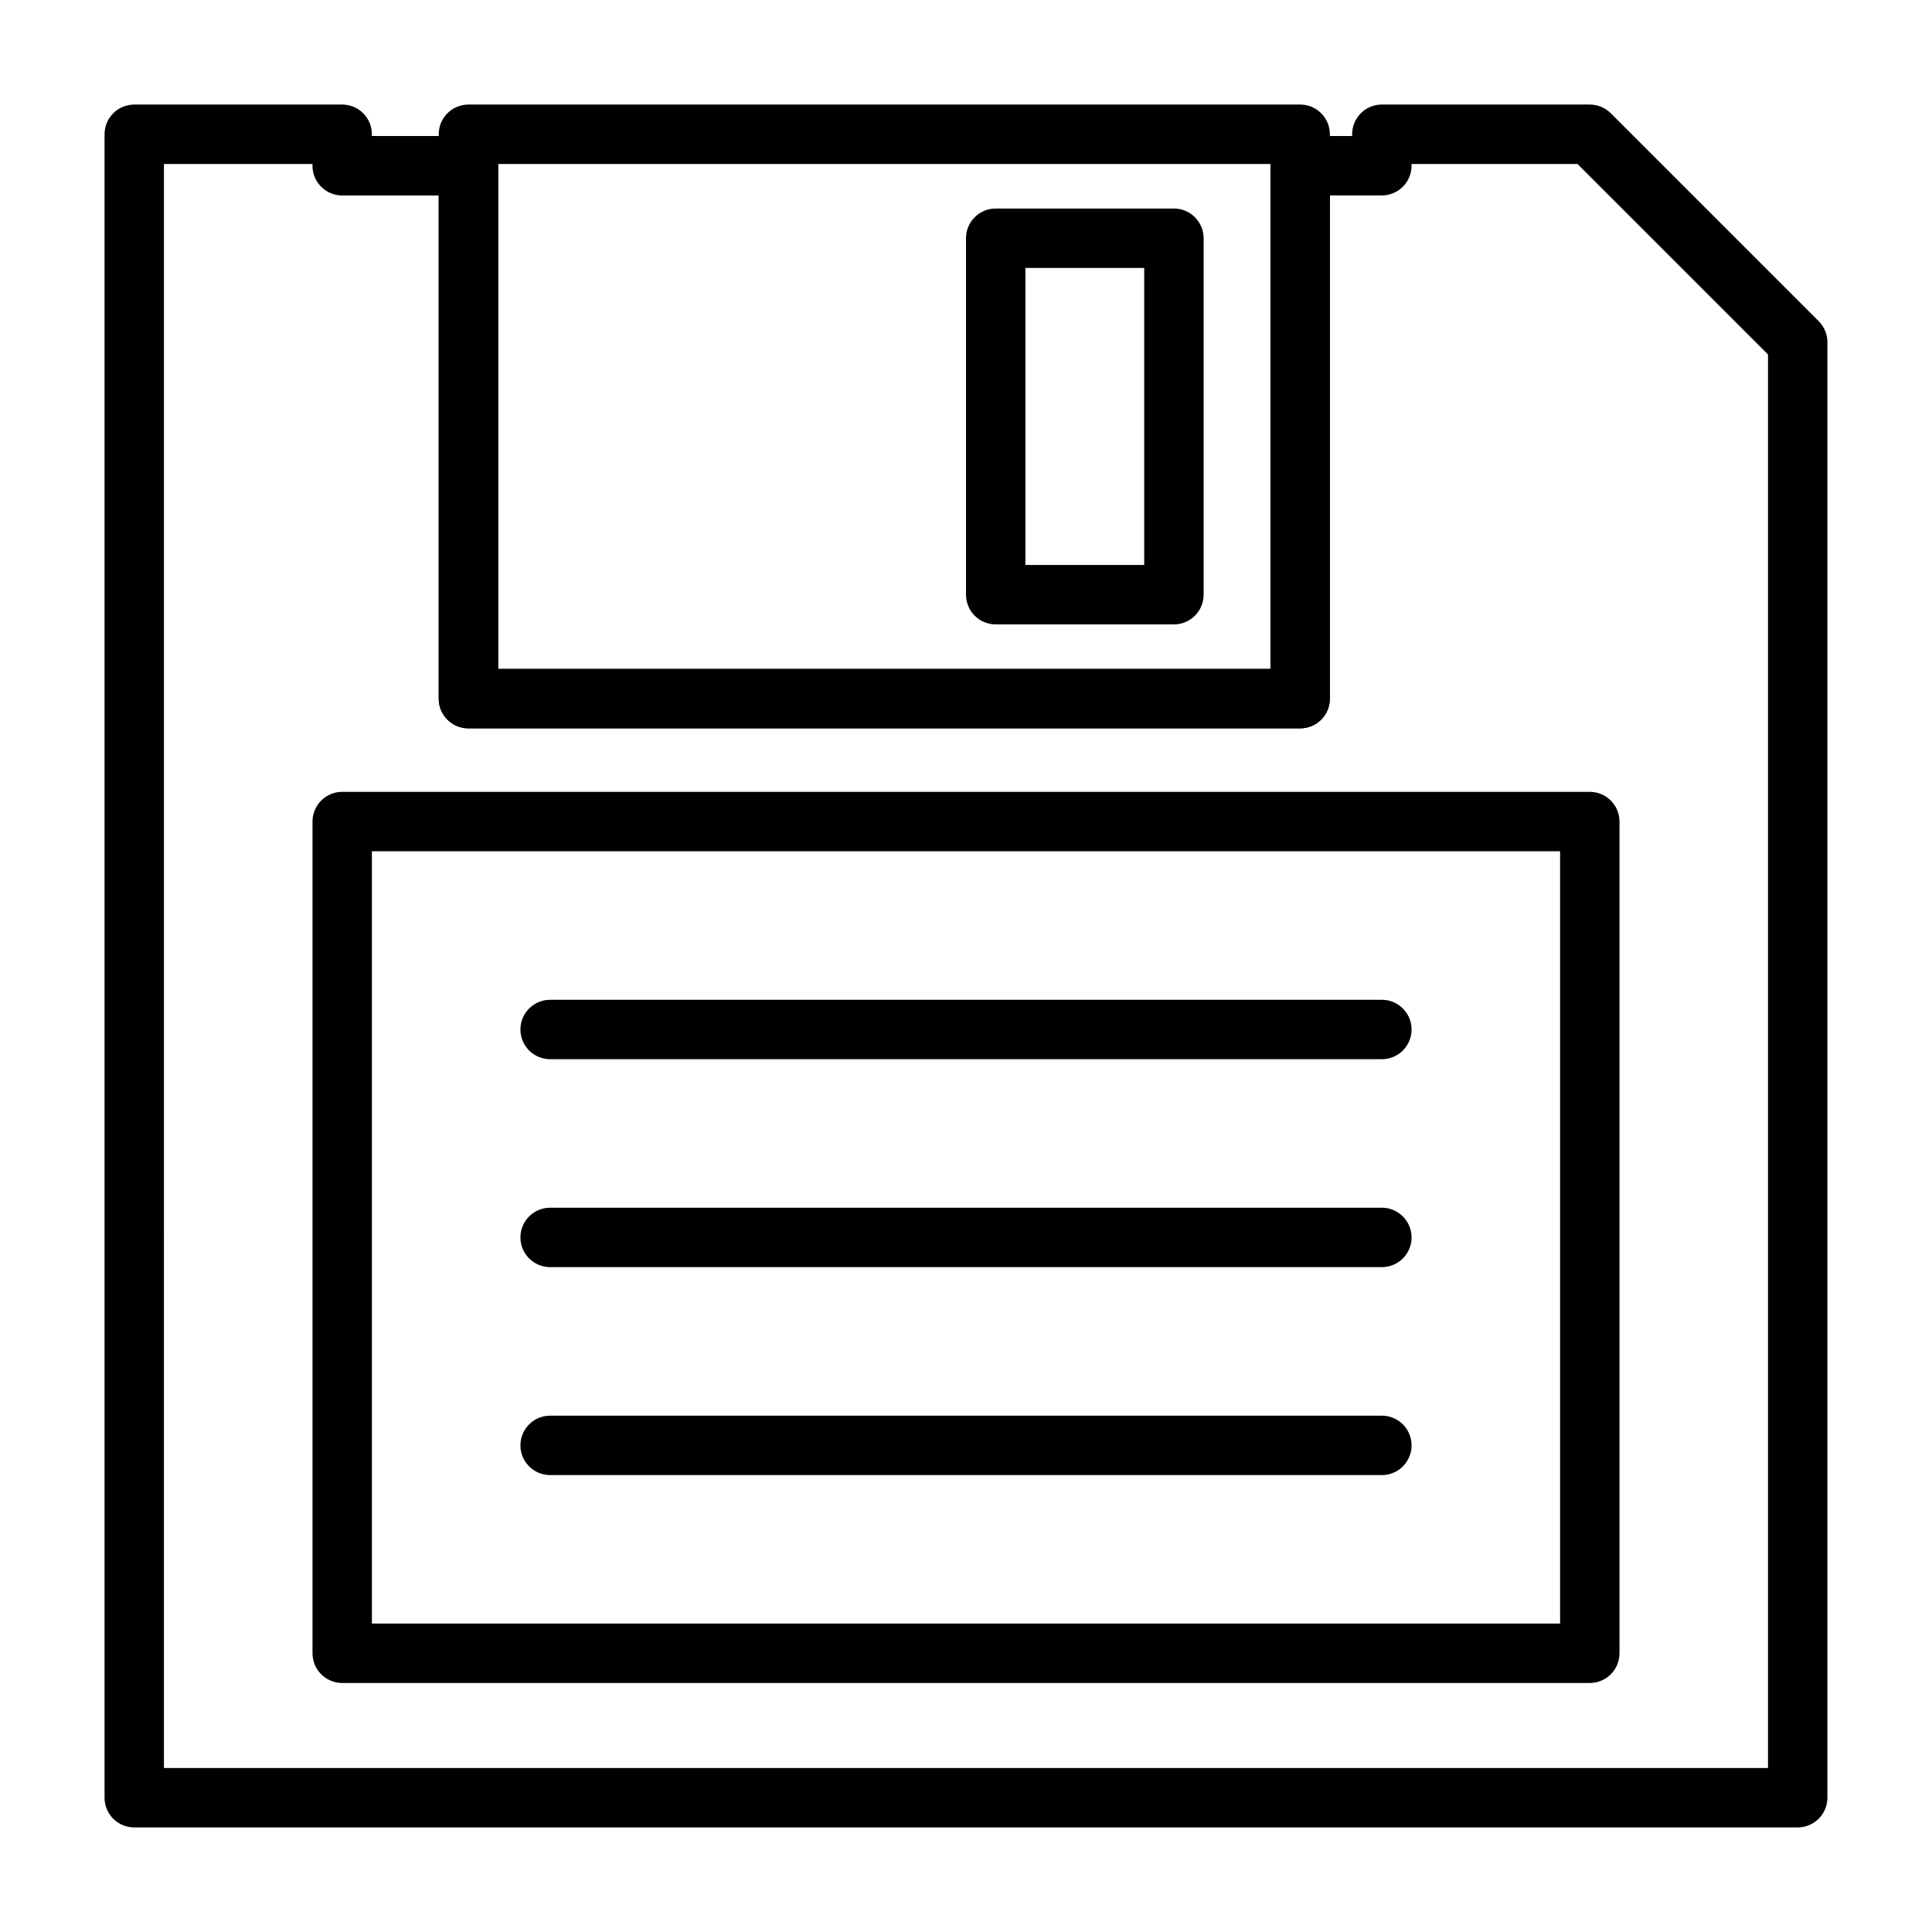
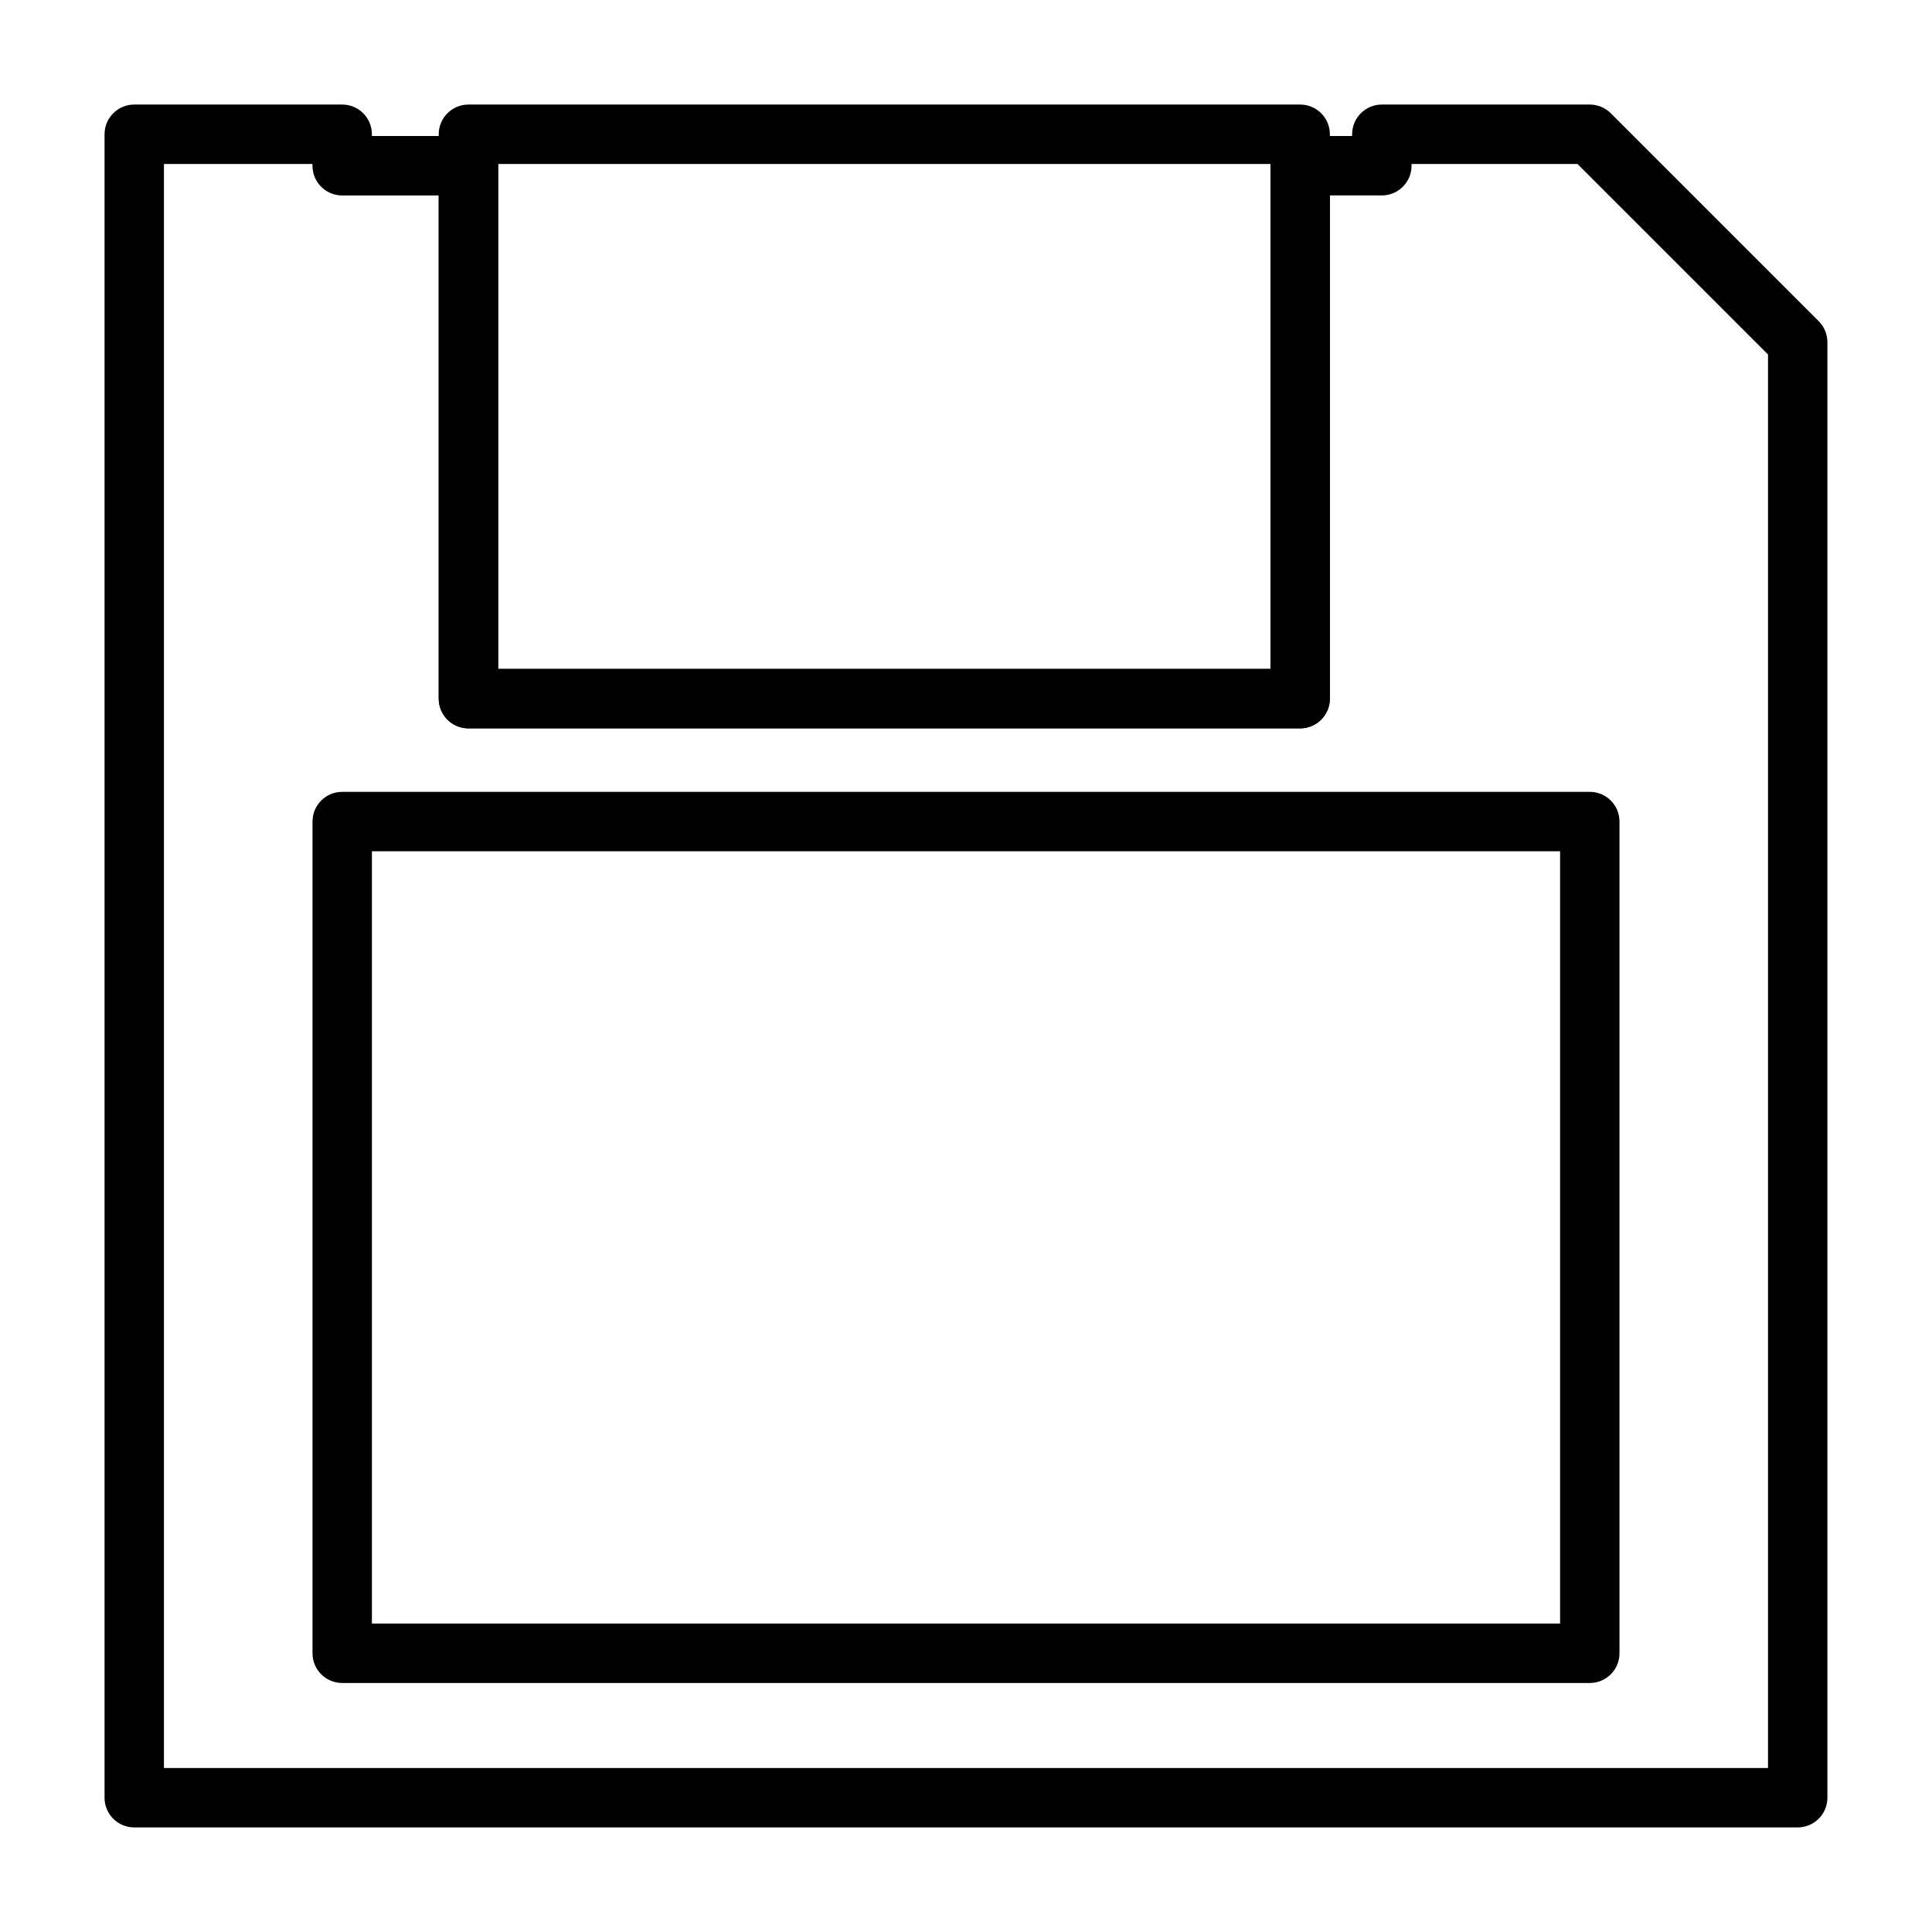
<svg xmlns="http://www.w3.org/2000/svg" fill="#000000" width="800px" height="800px" version="1.1" viewBox="144 144 512 512">
  <g>
    <path d="m620.41 628.29h-440.83c-4.348 0-7.871-3.523-7.871-7.871v-440.84c0-4.348 3.523-7.871 7.871-7.871h55.105c4.348 0 7.871 3.523 7.871 7.871v0.469h25.586c4.348 0 7.871 3.523 7.871 7.871v133.36h204.67v-133.36c0-4.348 3.523-7.871 7.871-7.871h13.777v-0.469c0-4.348 3.523-7.871 7.871-7.871h55.105c2.086 0 4.09 0.832 5.566 2.305l55.105 55.105c1.473 1.477 2.305 3.477 2.305 5.566v385.73c0 4.344-3.527 7.871-7.875 7.871zm-432.96-15.746h425.09v-374.6l-50.492-50.492h-43.973v0.469c0 4.348-3.523 7.871-7.871 7.871h-13.777v133.36c0 4.348-3.523 7.871-7.871 7.871h-220.42c-4.348 0-7.871-3.523-7.871-7.871v-133.35h-25.582c-4.348 0-7.871-3.523-7.871-7.871l-0.004-0.473h-39.359z" />
    <path d="m488.56 337.02h-220.42c-4.348 0-7.871-3.523-7.871-7.871v-149.57c0-4.348 3.523-7.871 7.871-7.871h220.42c4.348 0 7.871 3.523 7.871 7.871v149.57c0 4.344-3.523 7.871-7.871 7.871zm-212.54-15.746h204.67v-133.82h-204.67z" />
-     <path d="m455.1 309.47h-47.23c-4.348 0-7.871-3.523-7.871-7.871v-94.465c0-4.348 3.523-7.871 7.871-7.871h47.23c4.348 0 7.871 3.523 7.871 7.871v94.465c0.004 4.348-3.523 7.871-7.871 7.871zm-39.359-15.742h31.488v-78.719h-31.488z" />
    <path d="m565.31 590.01h-330.62c-4.348 0-7.871-3.523-7.871-7.871v-220.42c0-4.348 3.523-7.871 7.871-7.871h330.62c4.348 0 7.871 3.523 7.871 7.871v220.42c0 4.344-3.527 7.871-7.871 7.871zm-322.75-15.746h314.88v-204.67h-314.88z" />
-     <path d="m510.21 424.7h-220.42c-4.348 0-7.871-3.523-7.871-7.871s3.523-7.871 7.871-7.871h220.42c4.348 0 7.871 3.523 7.871 7.871 0 4.344-3.523 7.871-7.871 7.871z" />
-     <path d="m510.21 479.8h-220.42c-4.348 0-7.871-3.523-7.871-7.871 0-4.348 3.523-7.871 7.871-7.871h220.42c4.348 0 7.871 3.523 7.871 7.871 0 4.348-3.523 7.871-7.871 7.871z" />
-     <path d="m510.21 534.91h-220.42c-4.348 0-7.871-3.523-7.871-7.871s3.523-7.871 7.871-7.871h220.42c4.348 0 7.871 3.523 7.871 7.871s-3.523 7.871-7.871 7.871z" />
  </g>
</svg>